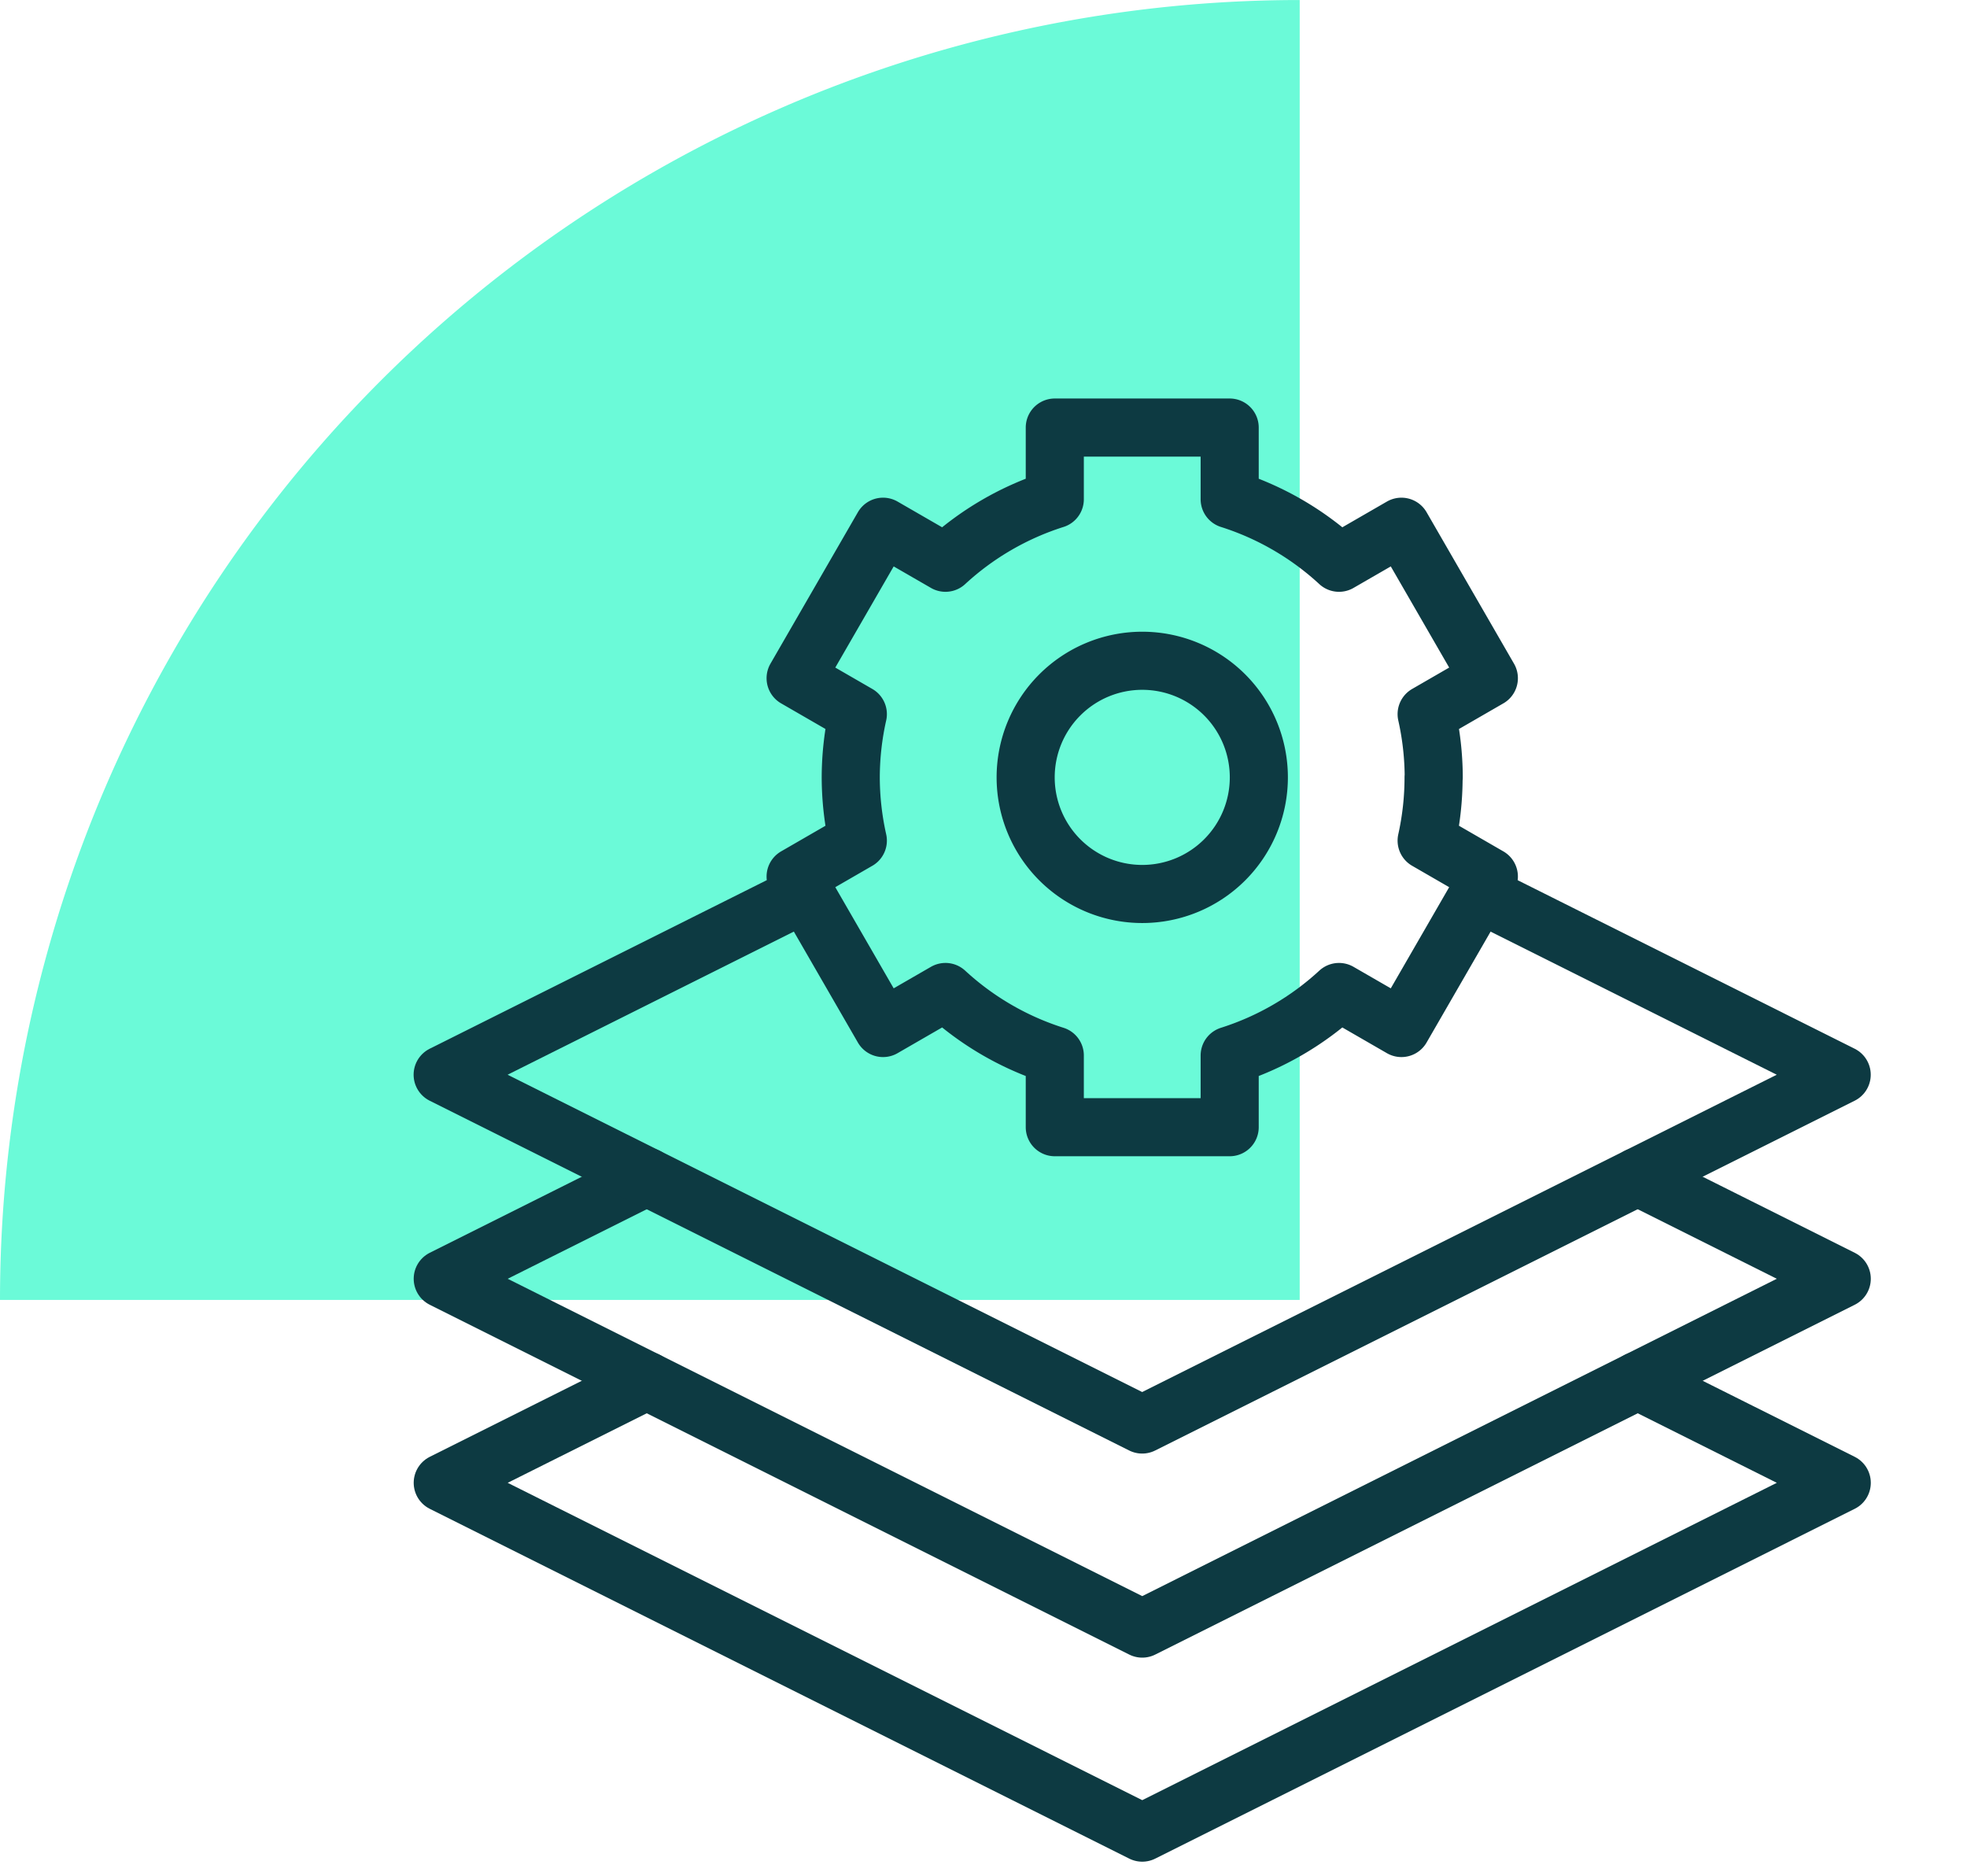
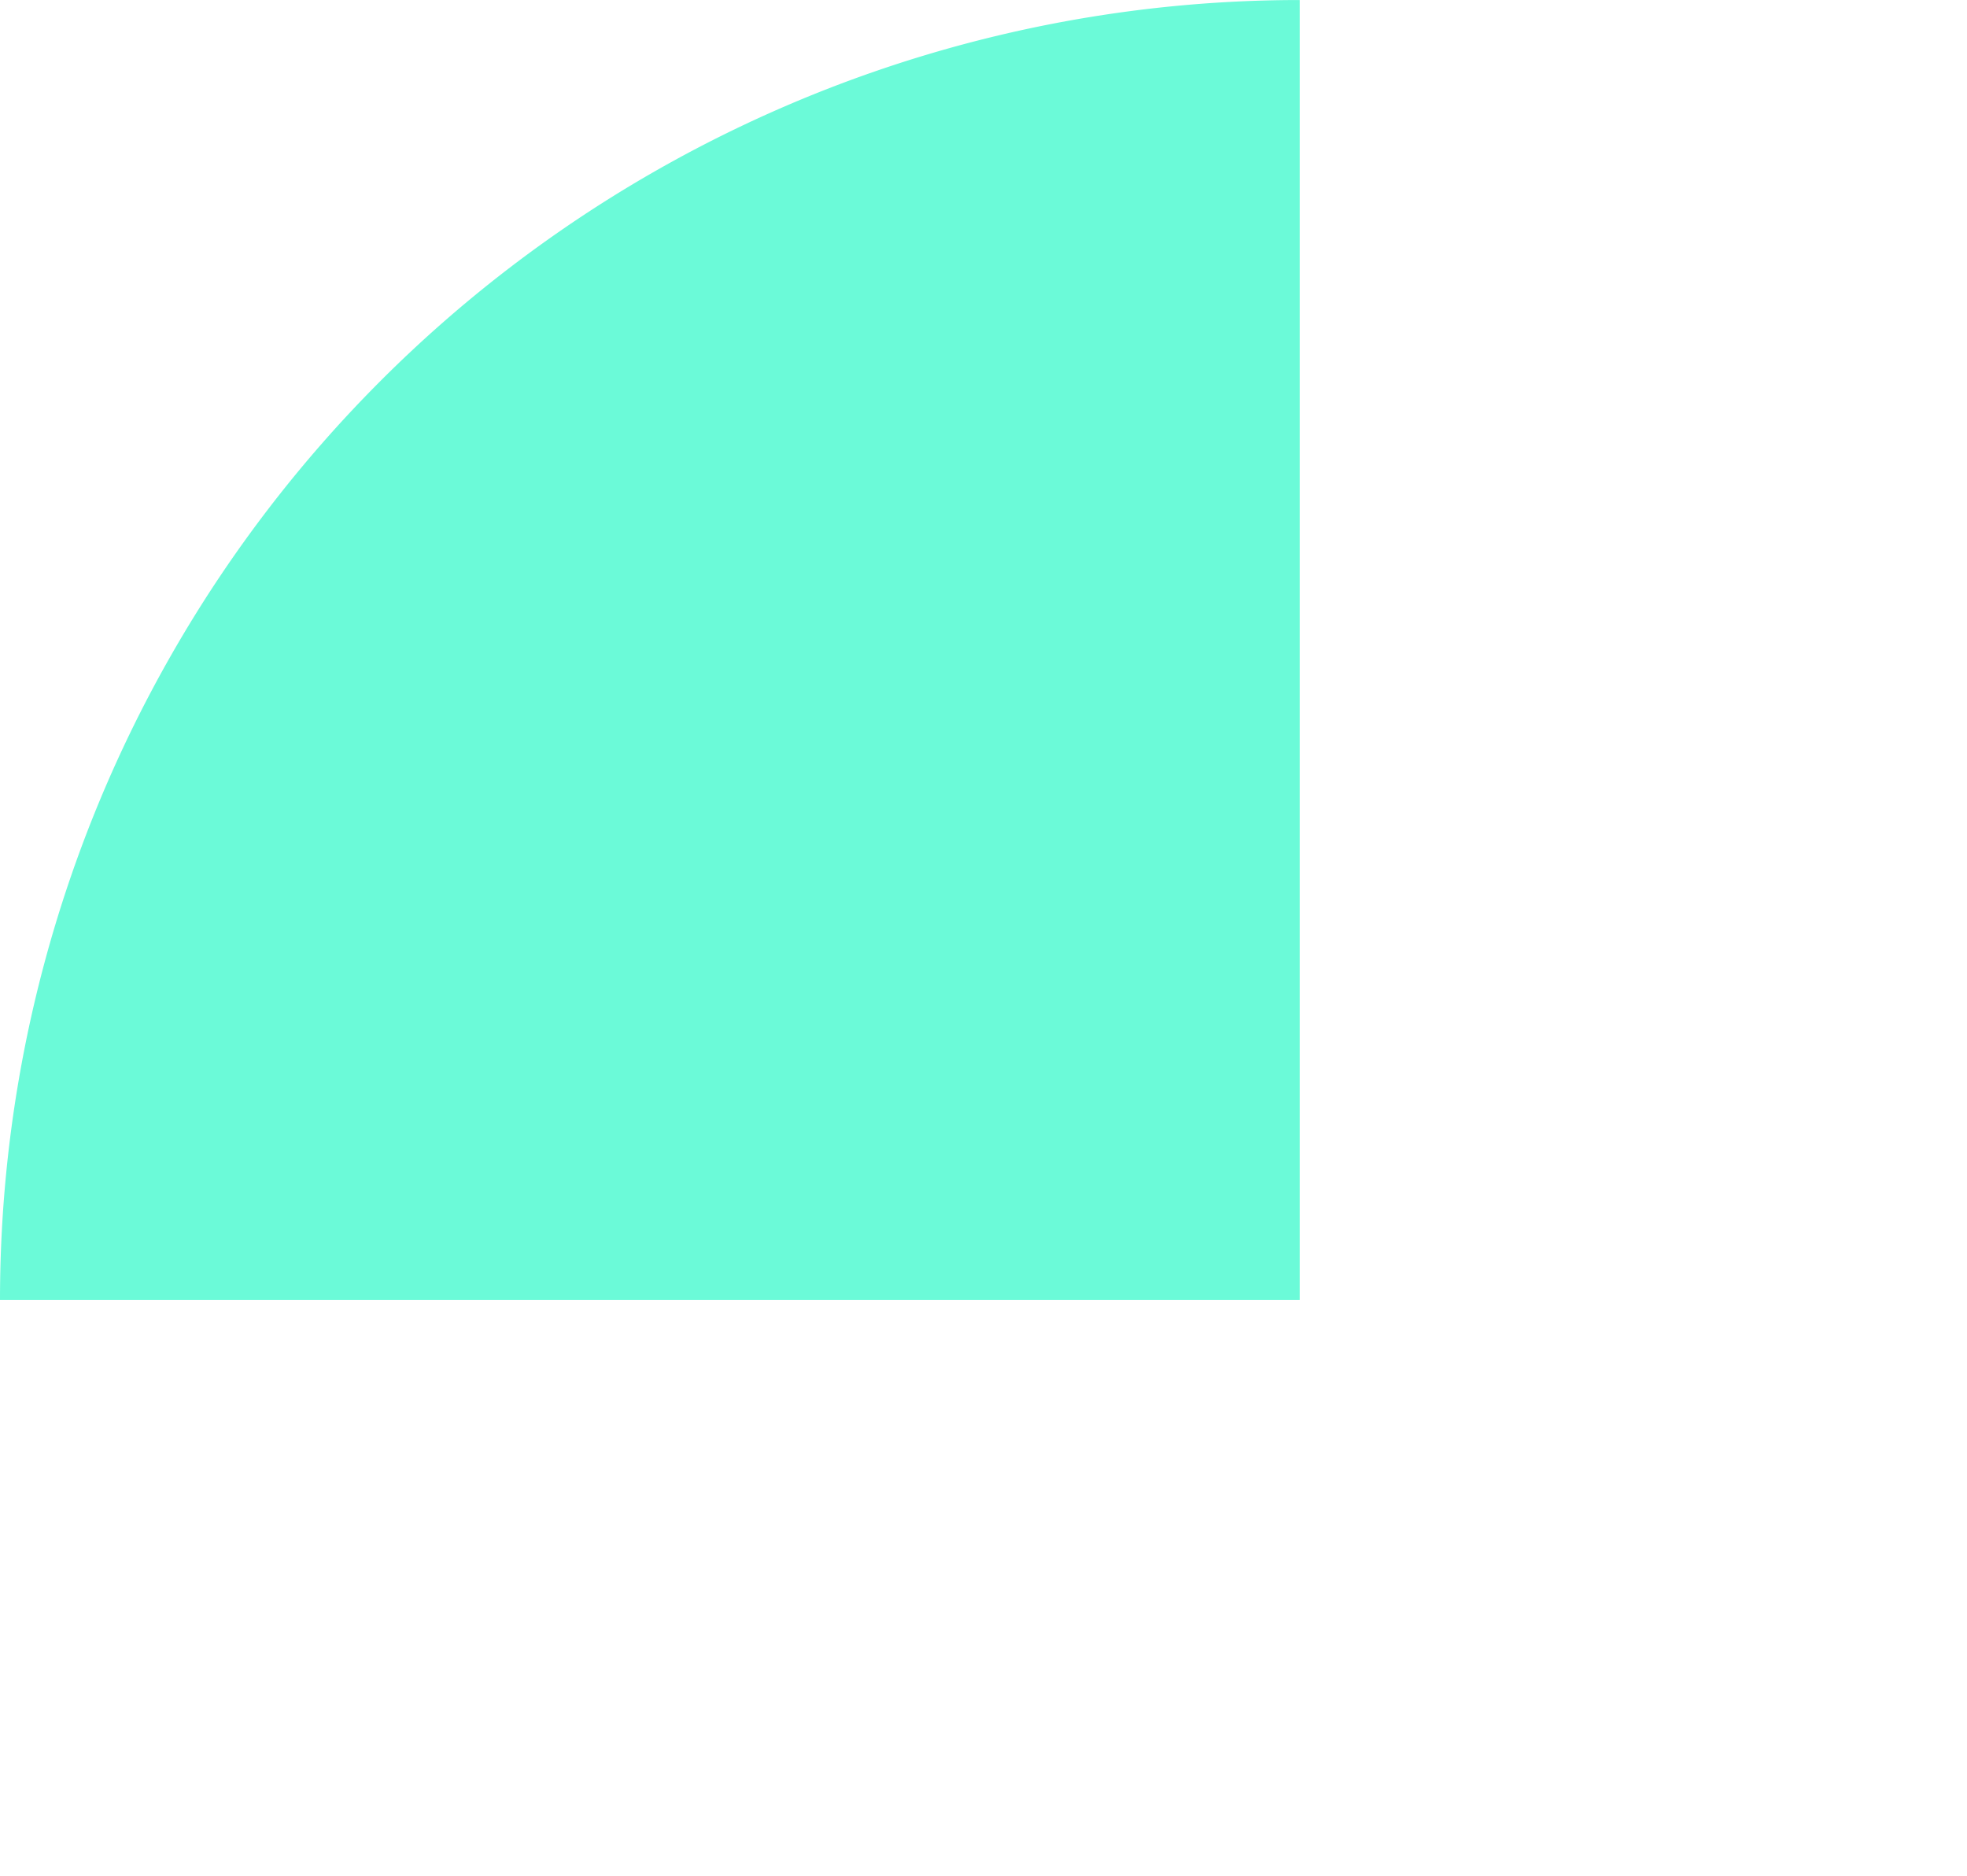
<svg xmlns="http://www.w3.org/2000/svg" width="67.721" height="64.591" viewBox="0 0 67.721 64.591">
  <defs>
    <clipPath id="clip-path">
      <rect id="Rectangle_1737" data-name="Rectangle 1737" width="67.721" height="64.591" fill="none" />
    </clipPath>
    <clipPath id="clip-path-2">
-       <path id="path1704" d="M0-682.665H51.377v51.377H0Z" transform="translate(0 682.665)" />
-     </clipPath>
+       </clipPath>
  </defs>
  <g id="turbonomic-data-collection" transform="translate(0 0)">
    <g id="Group_3832" data-name="Group 3832" transform="translate(0 0)" clip-path="url(#clip-path)">
      <path id="Path_114916" data-name="Path 114916" d="M44.747,0A44.747,44.747,0,0,0,0,44.747H44.747Z" transform="translate(0 0.001)" fill="#6bfad8" />
      <g id="g1698" transform="translate(13.637 695.879)">
        <g id="g1700" transform="translate(0 -682.665)">
          <g id="g1702" clip-path="url(#clip-path-2)">
            <g id="g1708" transform="translate(1.606 34.318)">
              <path id="path1710" d="M-86.309,0l-7.024,3.512L-69.25,15.554-45.167,3.512-52.191,0" transform="translate(93.333)" fill="none" stroke="#0d3a42" stroke-linecap="round" stroke-linejoin="round" stroke-miterlimit="10" stroke-width="2" />
            </g>
            <g id="g1712" transform="translate(1.606 27.294)">
              <path id="path1714" d="M-86.309,0l-7.024,3.512L-69.25,15.554-45.167,3.512-52.191,0" transform="translate(93.333)" fill="none" stroke="#0d3a42" stroke-linecap="round" stroke-linejoin="round" stroke-miterlimit="10" stroke-width="2" />
            </g>
            <g id="g1716" transform="translate(13.755 1.505)">
              <path id="path1718" d="M-146.63-197.278a4.014,4.014,0,0,1-4.014-4.014,4.014,4.014,0,0,1,4.014-4.014,4.014,4.014,0,0,1,4.014,4.014A4.014,4.014,0,0,1-146.63-197.278Zm10.035-4.014a10.044,10.044,0,0,0-.244-2.177l2.142-1.237-3.01-5.214-2.149,1.24a10.01,10.01,0,0,0-3.764-2.186v-2.468h-6.021v2.468a10.01,10.01,0,0,0-3.764,2.186l-2.149-1.24-3.01,5.214,2.142,1.237a10.045,10.045,0,0,0-.244,2.177,10.045,10.045,0,0,0,.244,2.177l-2.142,1.237,3.01,5.214,2.149-1.24a10.01,10.01,0,0,0,3.764,2.186v2.468h6.021v-2.468a10.01,10.01,0,0,0,3.764-2.186l2.149,1.24,3.01-5.214-2.142-1.237A10.044,10.044,0,0,0-136.6-201.291Z" transform="translate(158.564 213.333)" fill="none" stroke="#0d3a42" stroke-linecap="round" stroke-linejoin="round" stroke-miterlimit="10" stroke-width="2" />
            </g>
            <g id="g1720" transform="translate(1.606 17.54)">
-               <path id="path1722" d="M-153.4,0l-12.484,6.242L-141.8,18.283l24.083-12.041L-130.2,0" transform="translate(165.881)" fill="none" stroke="#0d3a42" stroke-linecap="round" stroke-linejoin="round" stroke-miterlimit="10" stroke-width="2" />
+               <path id="path1722" d="M-153.4,0l-12.484,6.242L-141.8,18.283l24.083-12.041" transform="translate(165.881)" fill="none" stroke="#0d3a42" stroke-linecap="round" stroke-linejoin="round" stroke-miterlimit="10" stroke-width="2" />
            </g>
          </g>
        </g>
      </g>
    </g>
  </g>
</svg>